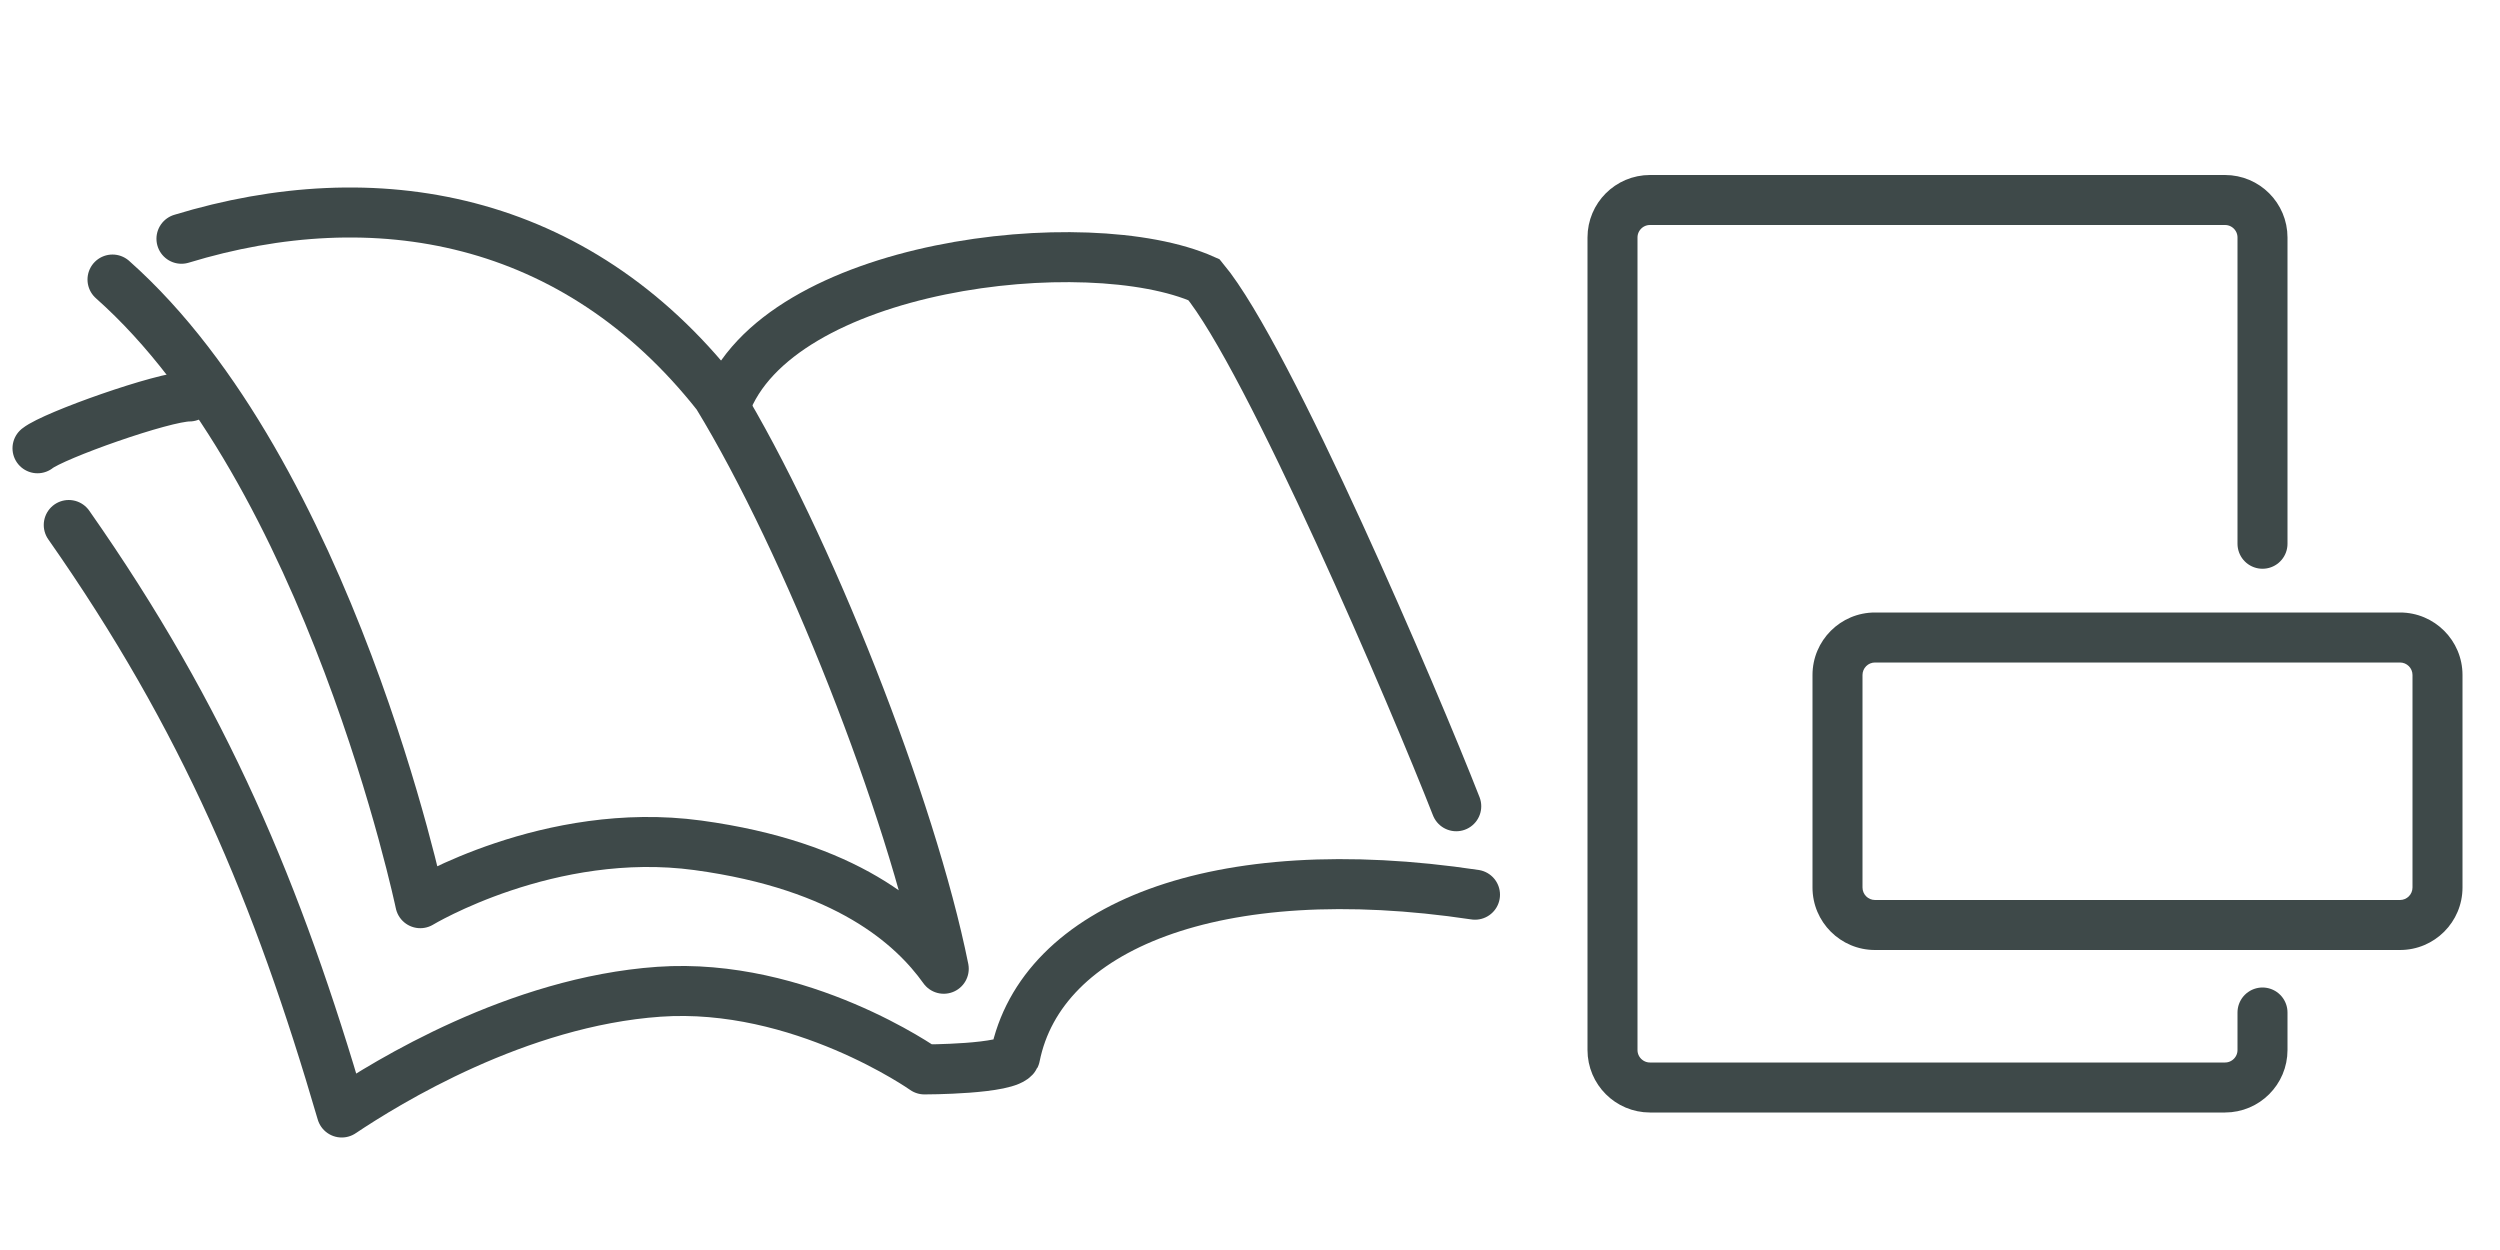
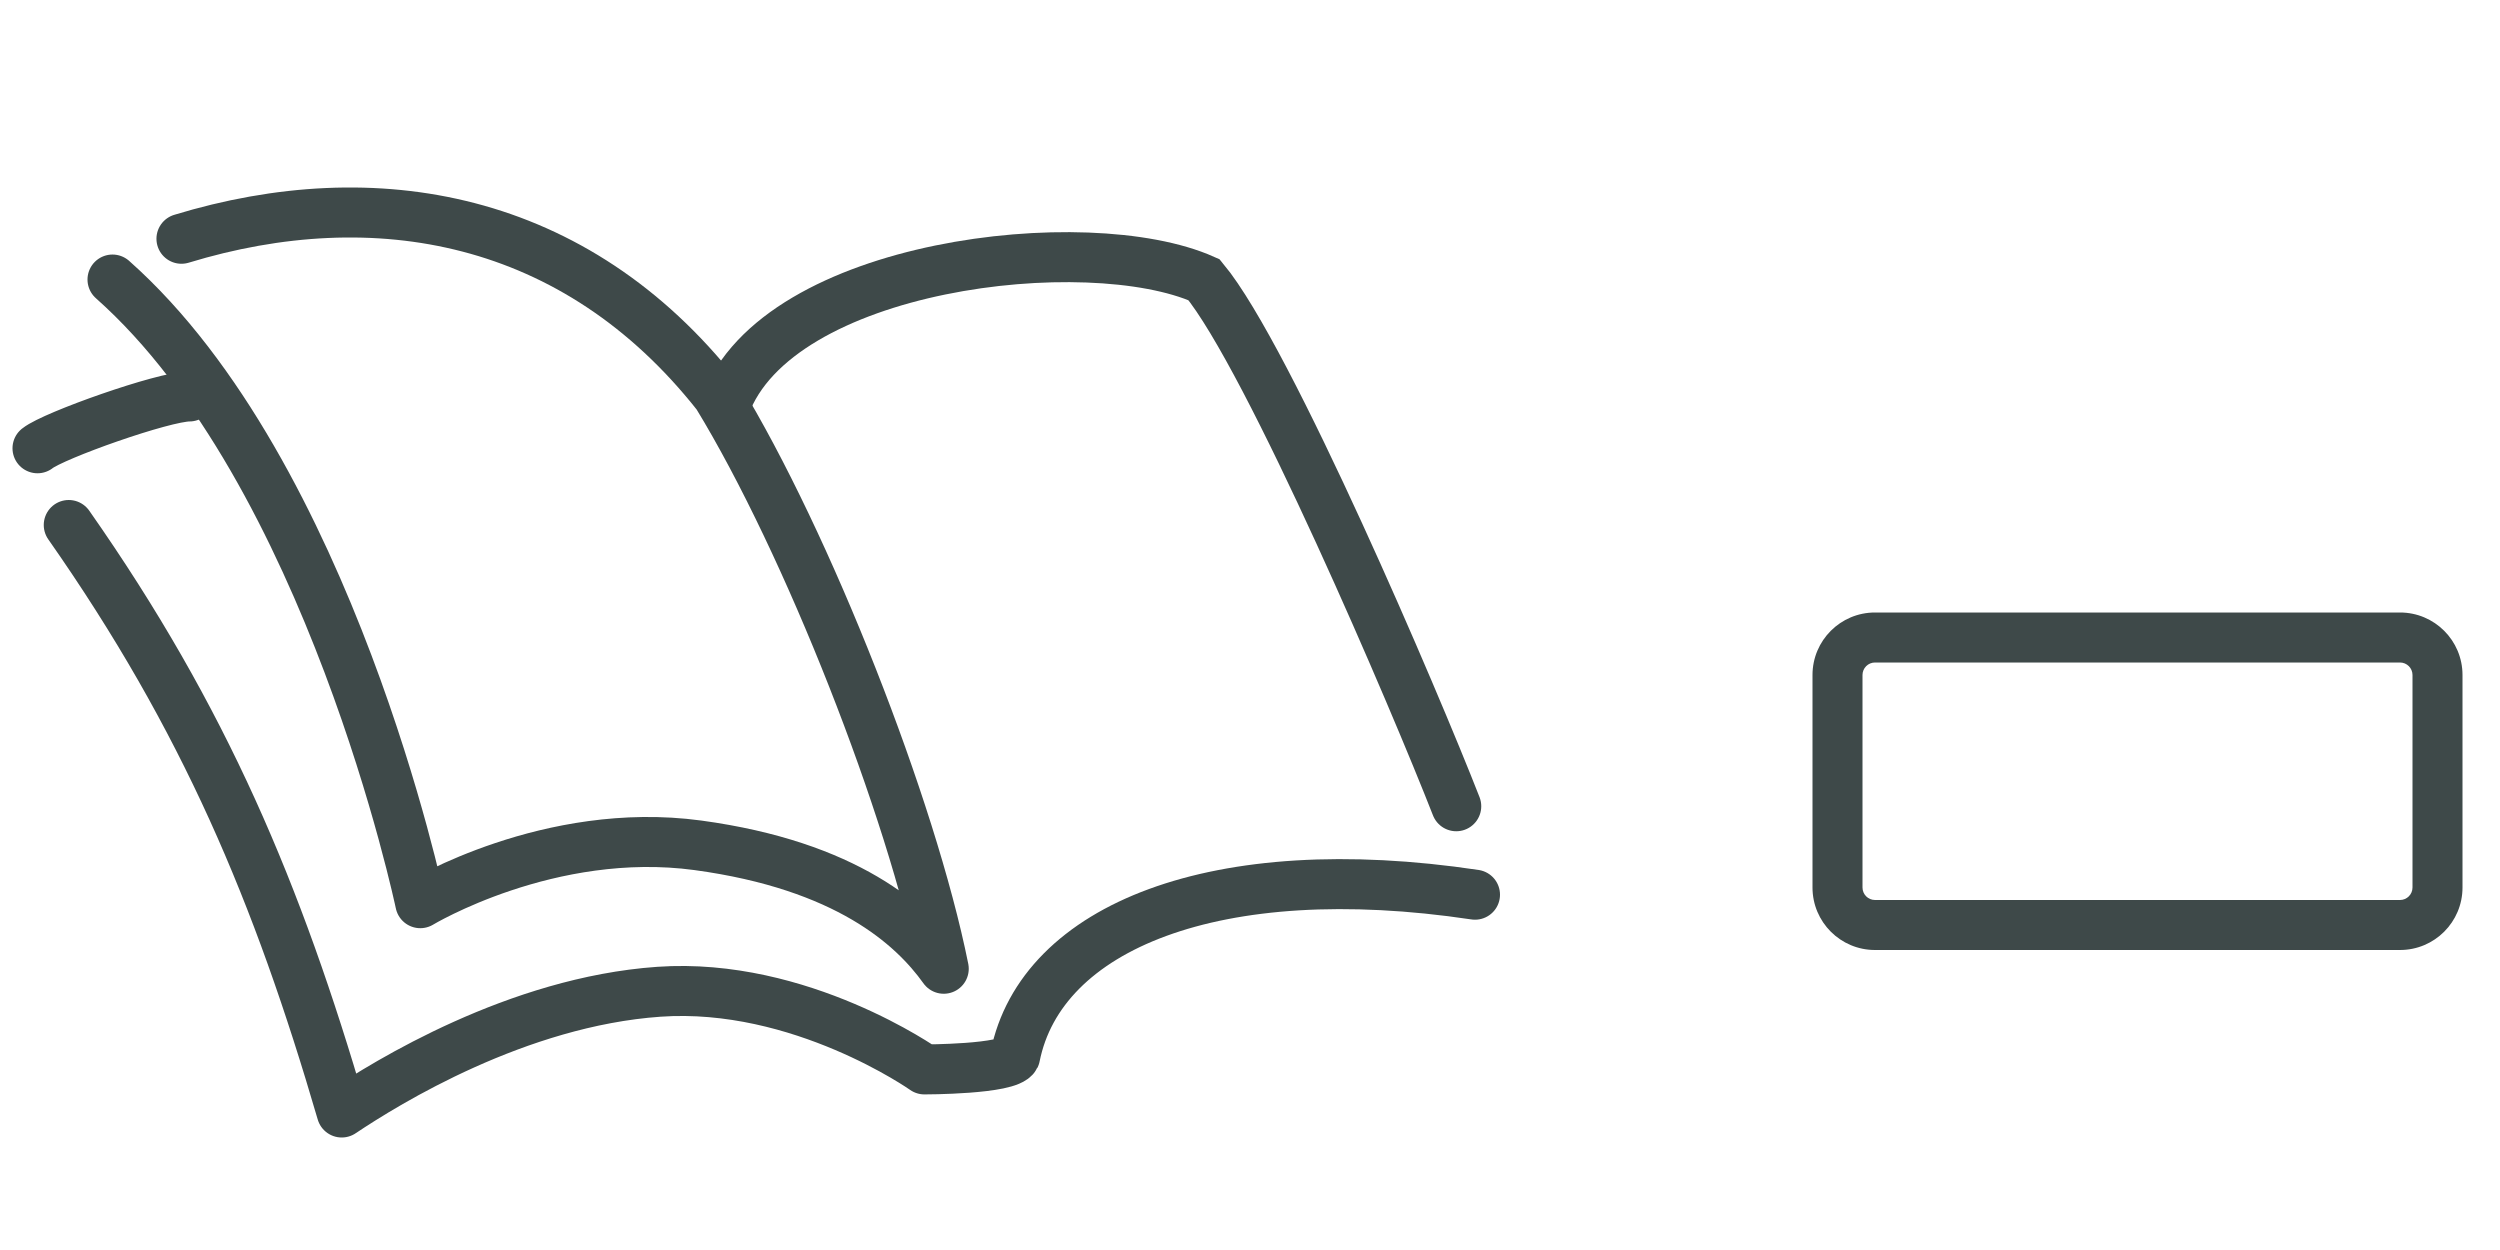
<svg xmlns="http://www.w3.org/2000/svg" width="200" height="100" viewBox="0 0 200 100" fill="none">
-   <path d="M181 81V84C181 85.657 179.657 87 178 87H132C130.343 87 129 85.657 129 84V19C129 17.343 130.343 16 132 16H178C179.657 16 181 17.343 181 19V43.5" stroke="#3E4949" stroke-width="4" stroke-linecap="round" stroke-linejoin="round" />
  <path d="M5.5 42C16.382 57.529 22.223 71.481 27.338 89C30.945 86.588 41.383 80.137 52.709 79.341C64.035 78.546 73.954 85.553 73.954 85.553C73.954 85.553 80.691 85.553 81.209 84.518C83.282 74.165 97.273 68.471 118 71.576" stroke="#3E4949" stroke-width="4" stroke-linecap="round" stroke-linejoin="round" />
  <path d="M3 35.862C4.295 34.83 13.084 31.717 15.152 31.717M58 32.5C62.136 21.085 87.014 18.226 96.32 22.377C101.49 28.603 113.234 56.136 116.5 64.5" stroke="#3E4949" stroke-width="4" stroke-linecap="round" />
  <path d="M9 22.363C26.393 37.79 33.623 72.255 33.623 72.255C33.623 72.255 43.951 66.012 55.828 67.625C67.705 69.239 73 74 75.5 77.5C72.918 64.64 64.606 43.448 57.377 31.617C46.016 17.213 29.997 14.385 14.516 19.101" stroke="#3E4949" stroke-width="4" stroke-linecap="round" stroke-linejoin="round" />
  <path d="M150 53H192V49H150V53ZM193 54V71H197V54H193ZM192 72H150V76H192V72ZM149 71V54H145V71H149ZM150 72C149.448 72 149 71.552 149 71H145C145 73.761 147.239 76 150 76V72ZM193 71C193 71.552 192.552 72 192 72V76C194.761 76 197 73.761 197 71H193ZM192 53C192.552 53 193 53.448 193 54H197C197 51.239 194.761 49 192 49V53ZM150 49C147.239 49 145 51.239 145 54H149C149 53.448 149.448 53 150 53V49Z" fill="#3E4949" />
</svg>